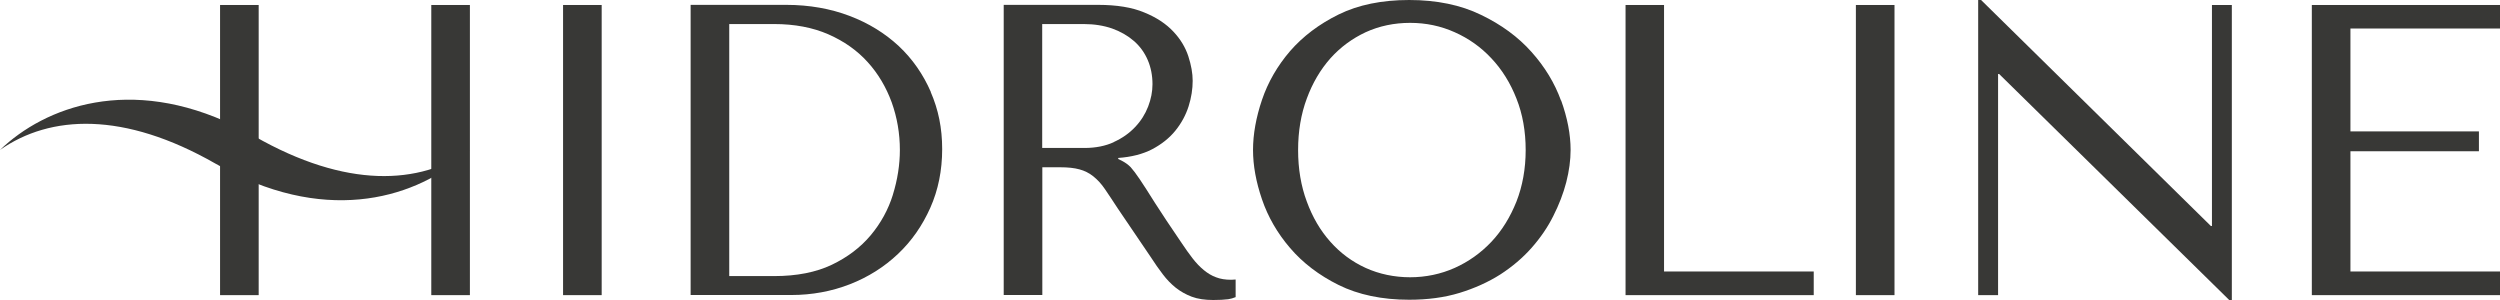
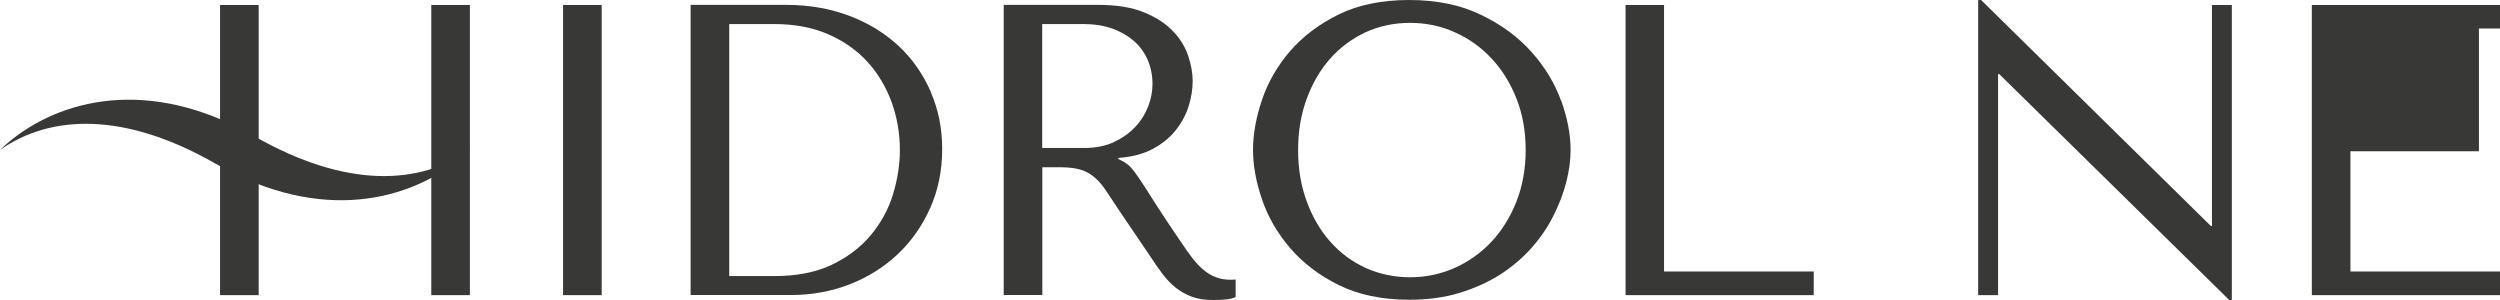
<svg xmlns="http://www.w3.org/2000/svg" width="200" height="24" viewBox="0 0 200 24" fill="none">
  <g clip-path="url(#clip0_259_382)">
    <path d="M48.134 0.399H45.045V23.611H48.134V0.399Z" fill="#383836" />
    <path d="M37.592 0.399H34.503V23.611H37.592V0.399Z" fill="#383836" />
    <path d="M20.694 0.399H17.605V23.611H20.694V0.399Z" fill="#383836" />
    <path d="M74.468 7.359C73.856 5.95 73.002 4.72 71.906 3.69C70.81 2.67 69.492 1.85 67.963 1.272C66.445 0.694 64.737 0.389 62.914 0.389H55.25V23.601H63.304C64.959 23.601 66.54 23.306 67.995 22.738C69.45 22.171 70.746 21.351 71.832 20.321C72.929 19.29 73.793 18.039 74.425 16.62C75.058 15.201 75.374 13.624 75.374 11.932C75.374 10.239 75.069 8.767 74.457 7.359H74.468ZM71.432 15.579C71.063 16.767 70.462 17.861 69.65 18.828C68.838 19.795 67.795 20.583 66.54 21.183C65.286 21.782 63.736 22.087 61.944 22.087H58.339V1.924H61.944C63.557 1.924 65.012 2.197 66.266 2.744C67.51 3.29 68.575 4.037 69.408 4.962C70.251 5.887 70.894 6.98 71.337 8.189C71.769 9.398 71.99 10.681 71.99 11.995C71.99 13.172 71.801 14.381 71.432 15.569V15.579Z" fill="#383836" />
    <path d="M145.098 23.611H130.044V0.399H133.123V21.719H145.098V23.611Z" fill="#383836" />
-     <path d="M151.56 0.399H148.471V23.611H151.56V0.399Z" fill="#383836" />
    <path d="M178.547 24H178.336L178.326 23.989L159.93 5.919H159.846V23.611H158.254V0H158.476H158.486L176.871 18.081H176.956V0.399H178.547V24Z" fill="#383836" />
-     <path d="M200 23.611H184.946V0.399H200V2.281H188.035V10.512H198.313V12.1H188.035V21.719H200V23.611Z" fill="#383836" />
+     <path d="M200 23.611H184.946V0.399H200V2.281H188.035H198.313V12.1H188.035V21.719H200V23.611Z" fill="#383836" />
    <path d="M98.493 22.381C98.029 22.381 97.628 22.318 97.28 22.181C96.932 22.055 96.606 21.855 96.3 21.603C95.994 21.351 95.699 21.046 95.414 20.678C95.13 20.31 94.835 19.9 94.529 19.438C93.612 18.102 92.895 17.009 92.389 16.221C91.893 15.432 91.493 14.802 91.187 14.35C90.892 13.908 90.639 13.582 90.46 13.382C90.27 13.183 90.038 13.014 89.774 12.878L89.458 12.72V12.636C90.502 12.562 91.419 12.331 92.167 11.942C92.926 11.543 93.559 11.038 94.033 10.449C94.518 9.85 94.866 9.198 95.088 8.505C95.309 7.811 95.414 7.117 95.414 6.465C95.414 5.866 95.298 5.214 95.066 4.499C94.835 3.795 94.434 3.122 93.865 2.523C93.295 1.913 92.526 1.398 91.545 0.999C90.576 0.589 89.332 0.389 87.856 0.389H80.297V23.601H83.386V13.382H84.82C85.431 13.382 85.948 13.435 86.359 13.55C86.759 13.656 87.139 13.845 87.466 14.108C87.793 14.37 88.109 14.707 88.393 15.127C88.678 15.548 89.026 16.063 89.427 16.683L92.051 20.552C92.378 21.056 92.705 21.529 93.021 21.939C93.338 22.36 93.685 22.717 94.065 23.022C94.444 23.317 94.866 23.558 95.341 23.737C95.815 23.916 96.395 24 97.059 24C97.544 24 97.944 23.979 98.261 23.937C98.461 23.905 98.651 23.853 98.851 23.769V22.36C98.746 22.37 98.64 22.381 98.524 22.381H98.493ZM89.1 11.374C88.436 11.679 87.645 11.837 86.77 11.837H83.376V1.924H86.707C87.54 1.924 88.309 2.05 88.973 2.281C89.648 2.523 90.228 2.859 90.713 3.28C91.198 3.7 91.567 4.215 91.82 4.804C92.073 5.393 92.199 6.045 92.199 6.738C92.199 7.327 92.083 7.926 91.851 8.526C91.619 9.125 91.271 9.682 90.808 10.165C90.344 10.66 89.774 11.059 89.1 11.364V11.374Z" fill="#383836" />
    <path d="M124.879 8.042C124.373 6.644 123.582 5.34 122.517 4.152C121.463 2.965 120.103 1.966 118.48 1.188C116.867 0.399 114.927 0 112.735 0C110.542 0 108.655 0.389 107.095 1.156C105.534 1.924 104.227 2.912 103.205 4.089C102.193 5.267 101.434 6.581 100.959 7.989C100.485 9.388 100.242 10.744 100.242 11.995C100.242 13.246 100.485 14.56 100.959 15.947C101.434 17.346 102.193 18.66 103.205 19.837C104.217 21.025 105.524 22.024 107.095 22.802C108.665 23.579 110.563 23.979 112.735 23.979C114.21 23.979 115.56 23.8 116.762 23.432C117.963 23.064 119.06 22.57 120.019 21.961C120.978 21.34 121.822 20.625 122.528 19.826C123.234 19.028 123.825 18.166 124.267 17.272C124.721 16.378 125.068 15.474 125.3 14.581C125.532 13.677 125.648 12.804 125.648 11.995C125.648 10.765 125.395 9.43 124.889 8.032L124.879 8.042ZM121.316 16.126C120.82 17.367 120.156 18.449 119.313 19.343C118.469 20.236 117.478 20.941 116.371 21.435C115.265 21.929 114.052 22.181 112.808 22.181C111.564 22.181 110.342 21.929 109.256 21.435C108.17 20.941 107.221 20.236 106.431 19.343C105.629 18.449 104.997 17.367 104.544 16.126C104.08 14.886 103.848 13.498 103.848 12.005C103.848 10.512 104.08 9.125 104.544 7.884C104.997 6.644 105.64 5.561 106.431 4.668C107.232 3.774 108.18 3.08 109.256 2.576C110.342 2.081 111.533 1.829 112.808 1.829C114.084 1.829 115.265 2.081 116.371 2.576C117.489 3.07 118.48 3.774 119.313 4.668C120.156 5.561 120.831 6.644 121.316 7.884C121.811 9.125 122.054 10.512 122.054 12.005C122.054 13.498 121.801 14.886 121.316 16.126Z" fill="#383836" />
    <path d="M20.356 10.901C19.84 10.607 19.334 10.334 18.838 10.092L18.754 10.05C10.405 6.013 3.605 8.526 0 11.995C4.027 9.177 9.899 8.894 17.236 13.088C17.753 13.382 18.259 13.645 18.754 13.897L18.838 13.94C27.187 17.987 33.987 15.464 37.592 11.995C33.565 14.812 27.693 15.096 20.356 10.901Z" fill="#383836" />
  </g>
  <defs>
    <clipPath id="clip0_259_382">
      <rect width="200" height="24" fill="white" />
    </clipPath>
  </defs>
</svg>